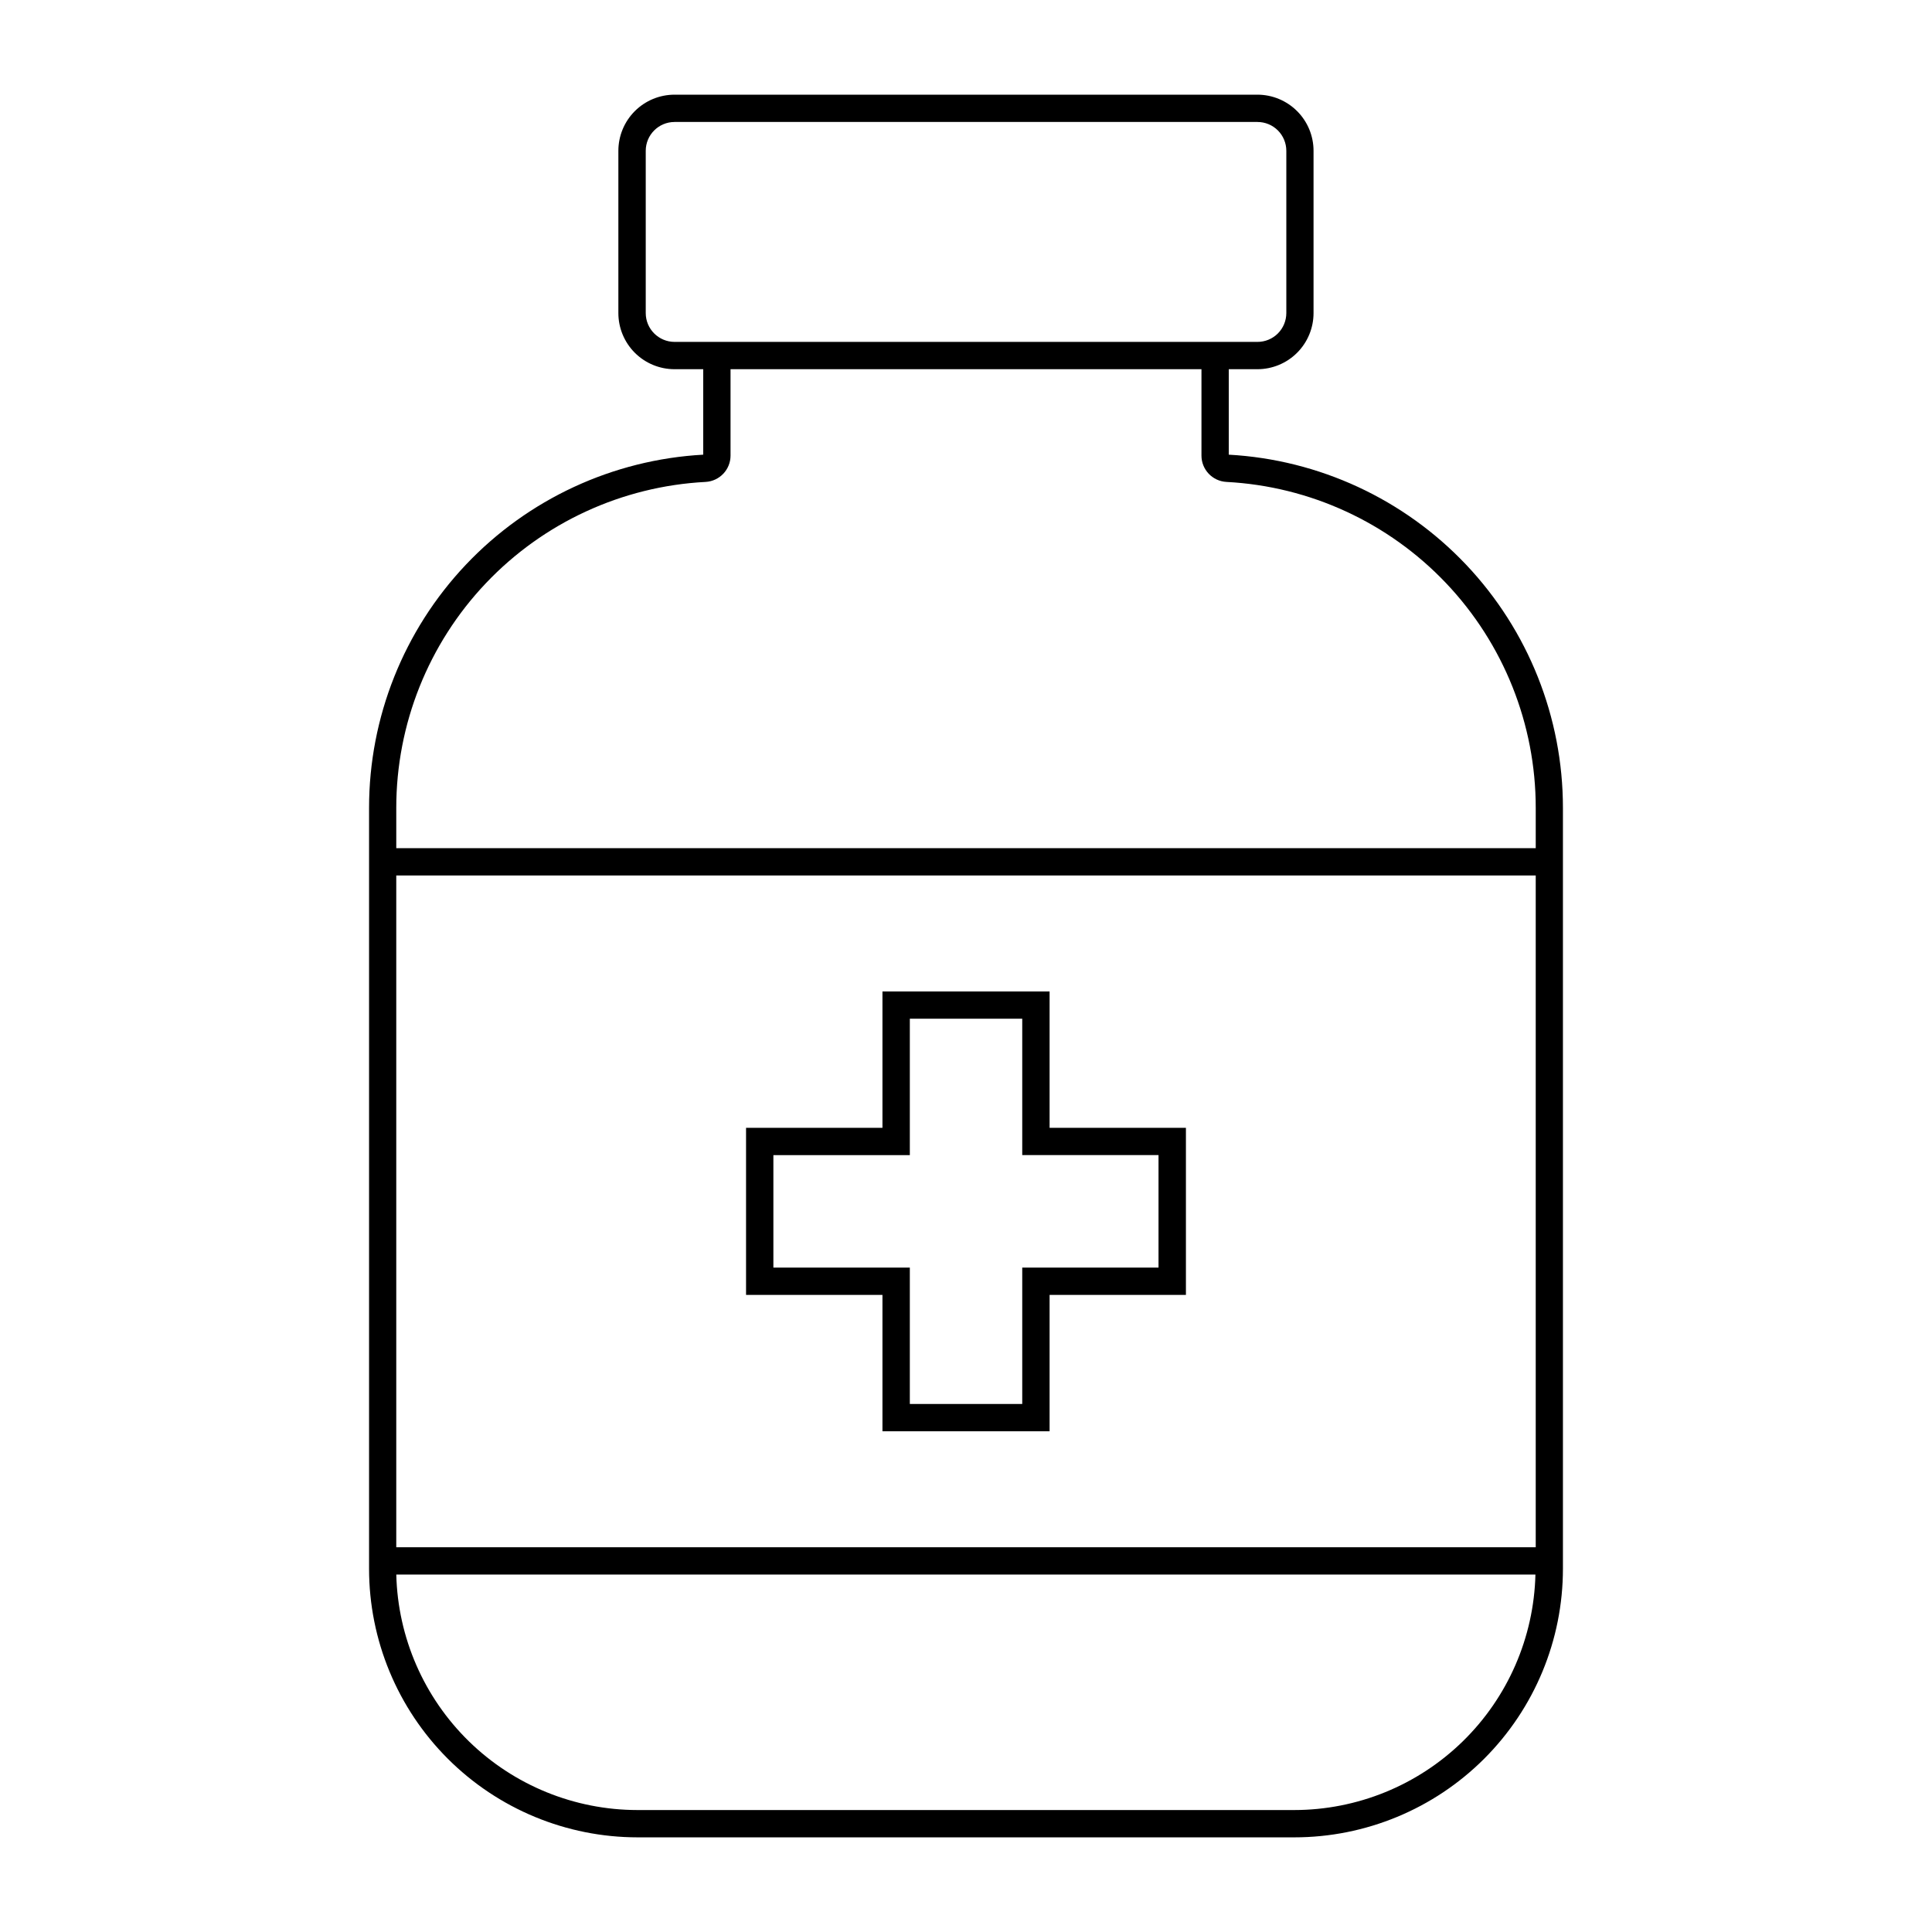
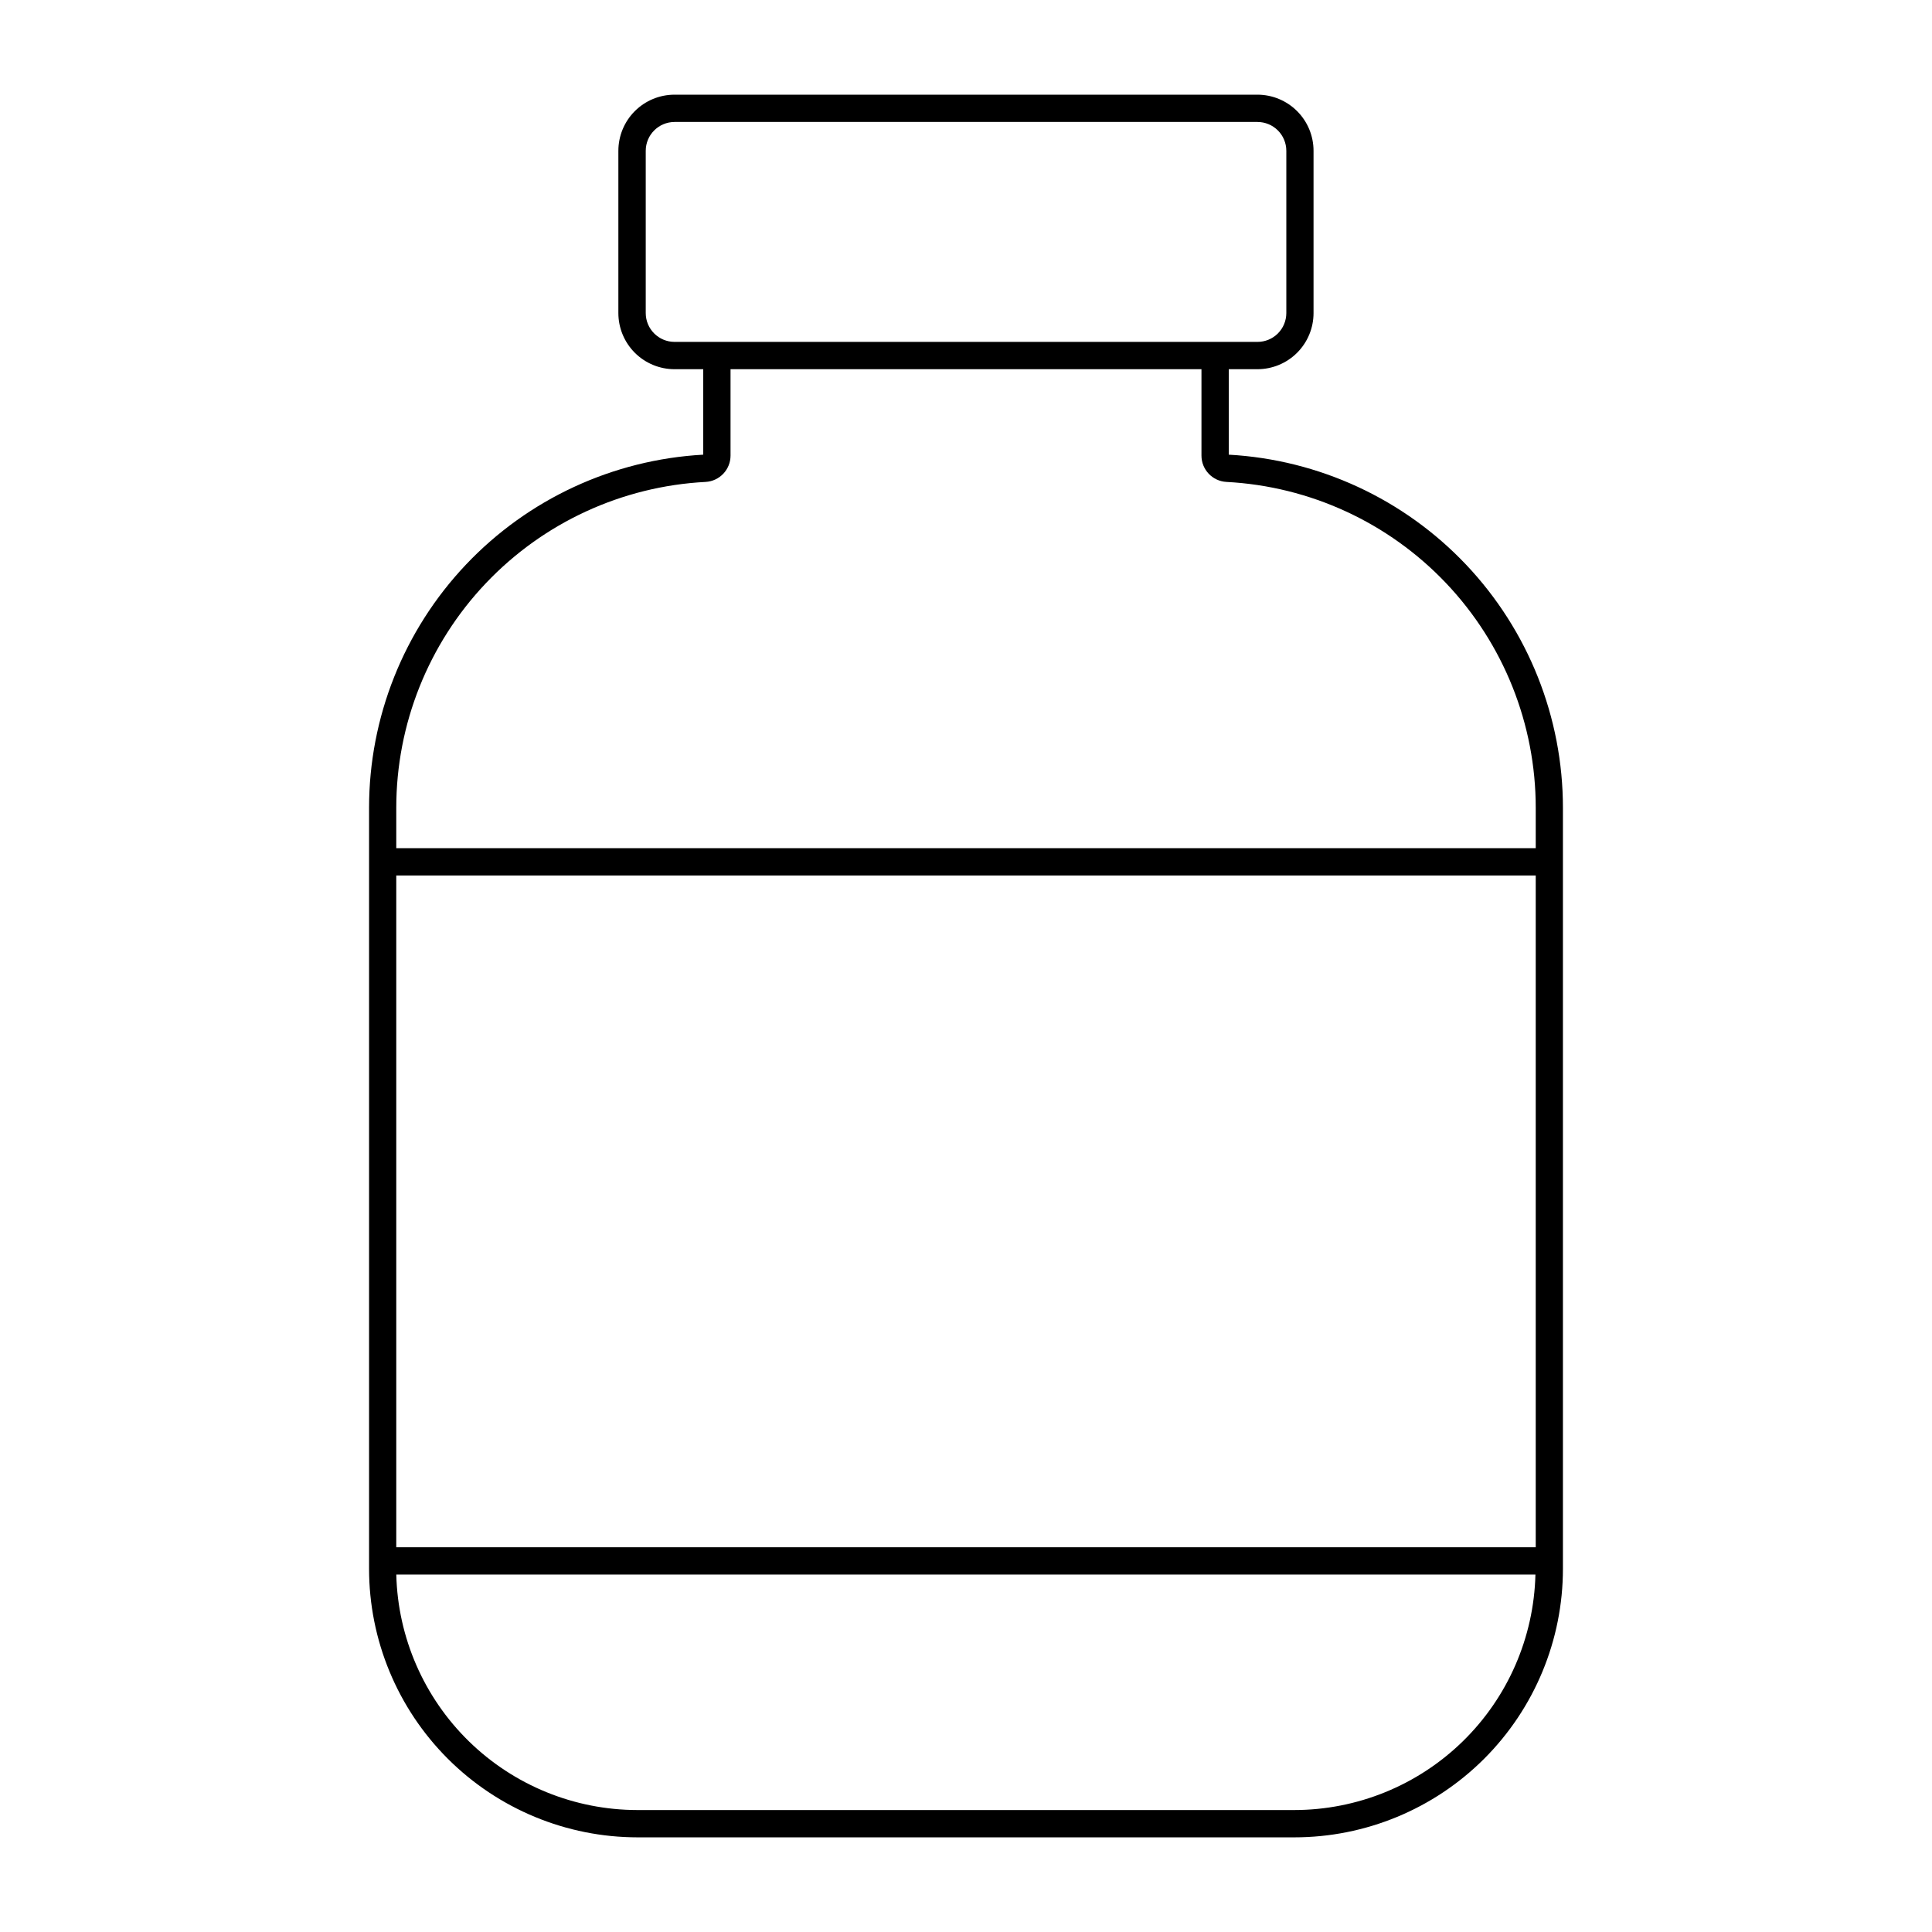
<svg xmlns="http://www.w3.org/2000/svg" fill="#000000" width="800px" height="800px" version="1.1" viewBox="144 144 512 512">
  <g>
    <path d="m322.76 169.09c-3.949 0-7.734 1.566-10.527 4.359-2.789 2.789-4.359 6.578-4.359 10.523v42.988c0 3.949 1.57 7.734 4.359 10.527 2.793 2.789 6.578 4.356 10.527 4.356h7.598v22.652c-23.926 1.324-46.438 11.762-62.906 29.164-16.469 17.406-25.648 40.457-25.648 64.422v201.64c0 18.879 7.5 36.984 20.844 50.336 13.348 13.348 31.449 20.855 50.328 20.859h174.02c18.883 0 36.992-7.5 50.344-20.852 13.352-13.355 20.852-31.461 20.852-50.344v-201.64c0-23.965-9.18-47.016-25.648-64.422-16.469-17.402-38.98-27.84-62.906-29.164v-22.652h7.59c3.945 0 7.731-1.57 10.52-4.359 2.789-2.793 4.356-6.578 4.352-10.523v-42.988c0.004-3.945-1.562-7.731-4.352-10.52-2.789-2.793-6.574-4.359-10.52-4.363zm0 7.234h154.47v0.004c2.031-0.004 3.981 0.797 5.418 2.234 1.434 1.434 2.242 3.379 2.242 5.41v42.988c0 2.031-0.809 3.981-2.242 5.414-1.438 1.434-3.387 2.238-5.418 2.234h-154.47c-4.219-0.012-7.633-3.43-7.633-7.648v-42.988c0-4.215 3.414-7.637 7.633-7.644zm14.84 65.52h124.8v22.879c-0.004 3.723 2.906 6.793 6.625 6.992 22.121 1.16 42.957 10.766 58.207 26.836 15.25 16.066 23.754 37.375 23.754 59.531v10.699h-301.97v-10.699c0-22.156 8.504-43.465 23.754-59.531 15.25-16.07 36.086-25.676 58.207-26.836 3.719-0.199 6.629-3.269 6.625-6.992zm-88.586 134.17h301.97v178.02h-301.97zm0 185.26h301.89v0.004c-0.41 16.688-7.324 32.555-19.273 44.215-11.945 11.656-27.977 18.184-44.668 18.188h-174.02c-16.691-0.008-32.719-6.539-44.66-18.195-11.941-11.66-18.855-27.523-19.262-44.207z" />
-     <path d="m377.86 406.74v36.141h-36.148v44.281h36.148v36.141h44.293v-36.141h36.129v-44.281l-36.129 0.004v-36.145zm7.254 7.234h29.789v36.141h36.117v29.809l-36.117 0.004v36.141h-29.789v-36.141h-36.16v-29.809h36.16z" />
  </g>
</svg>